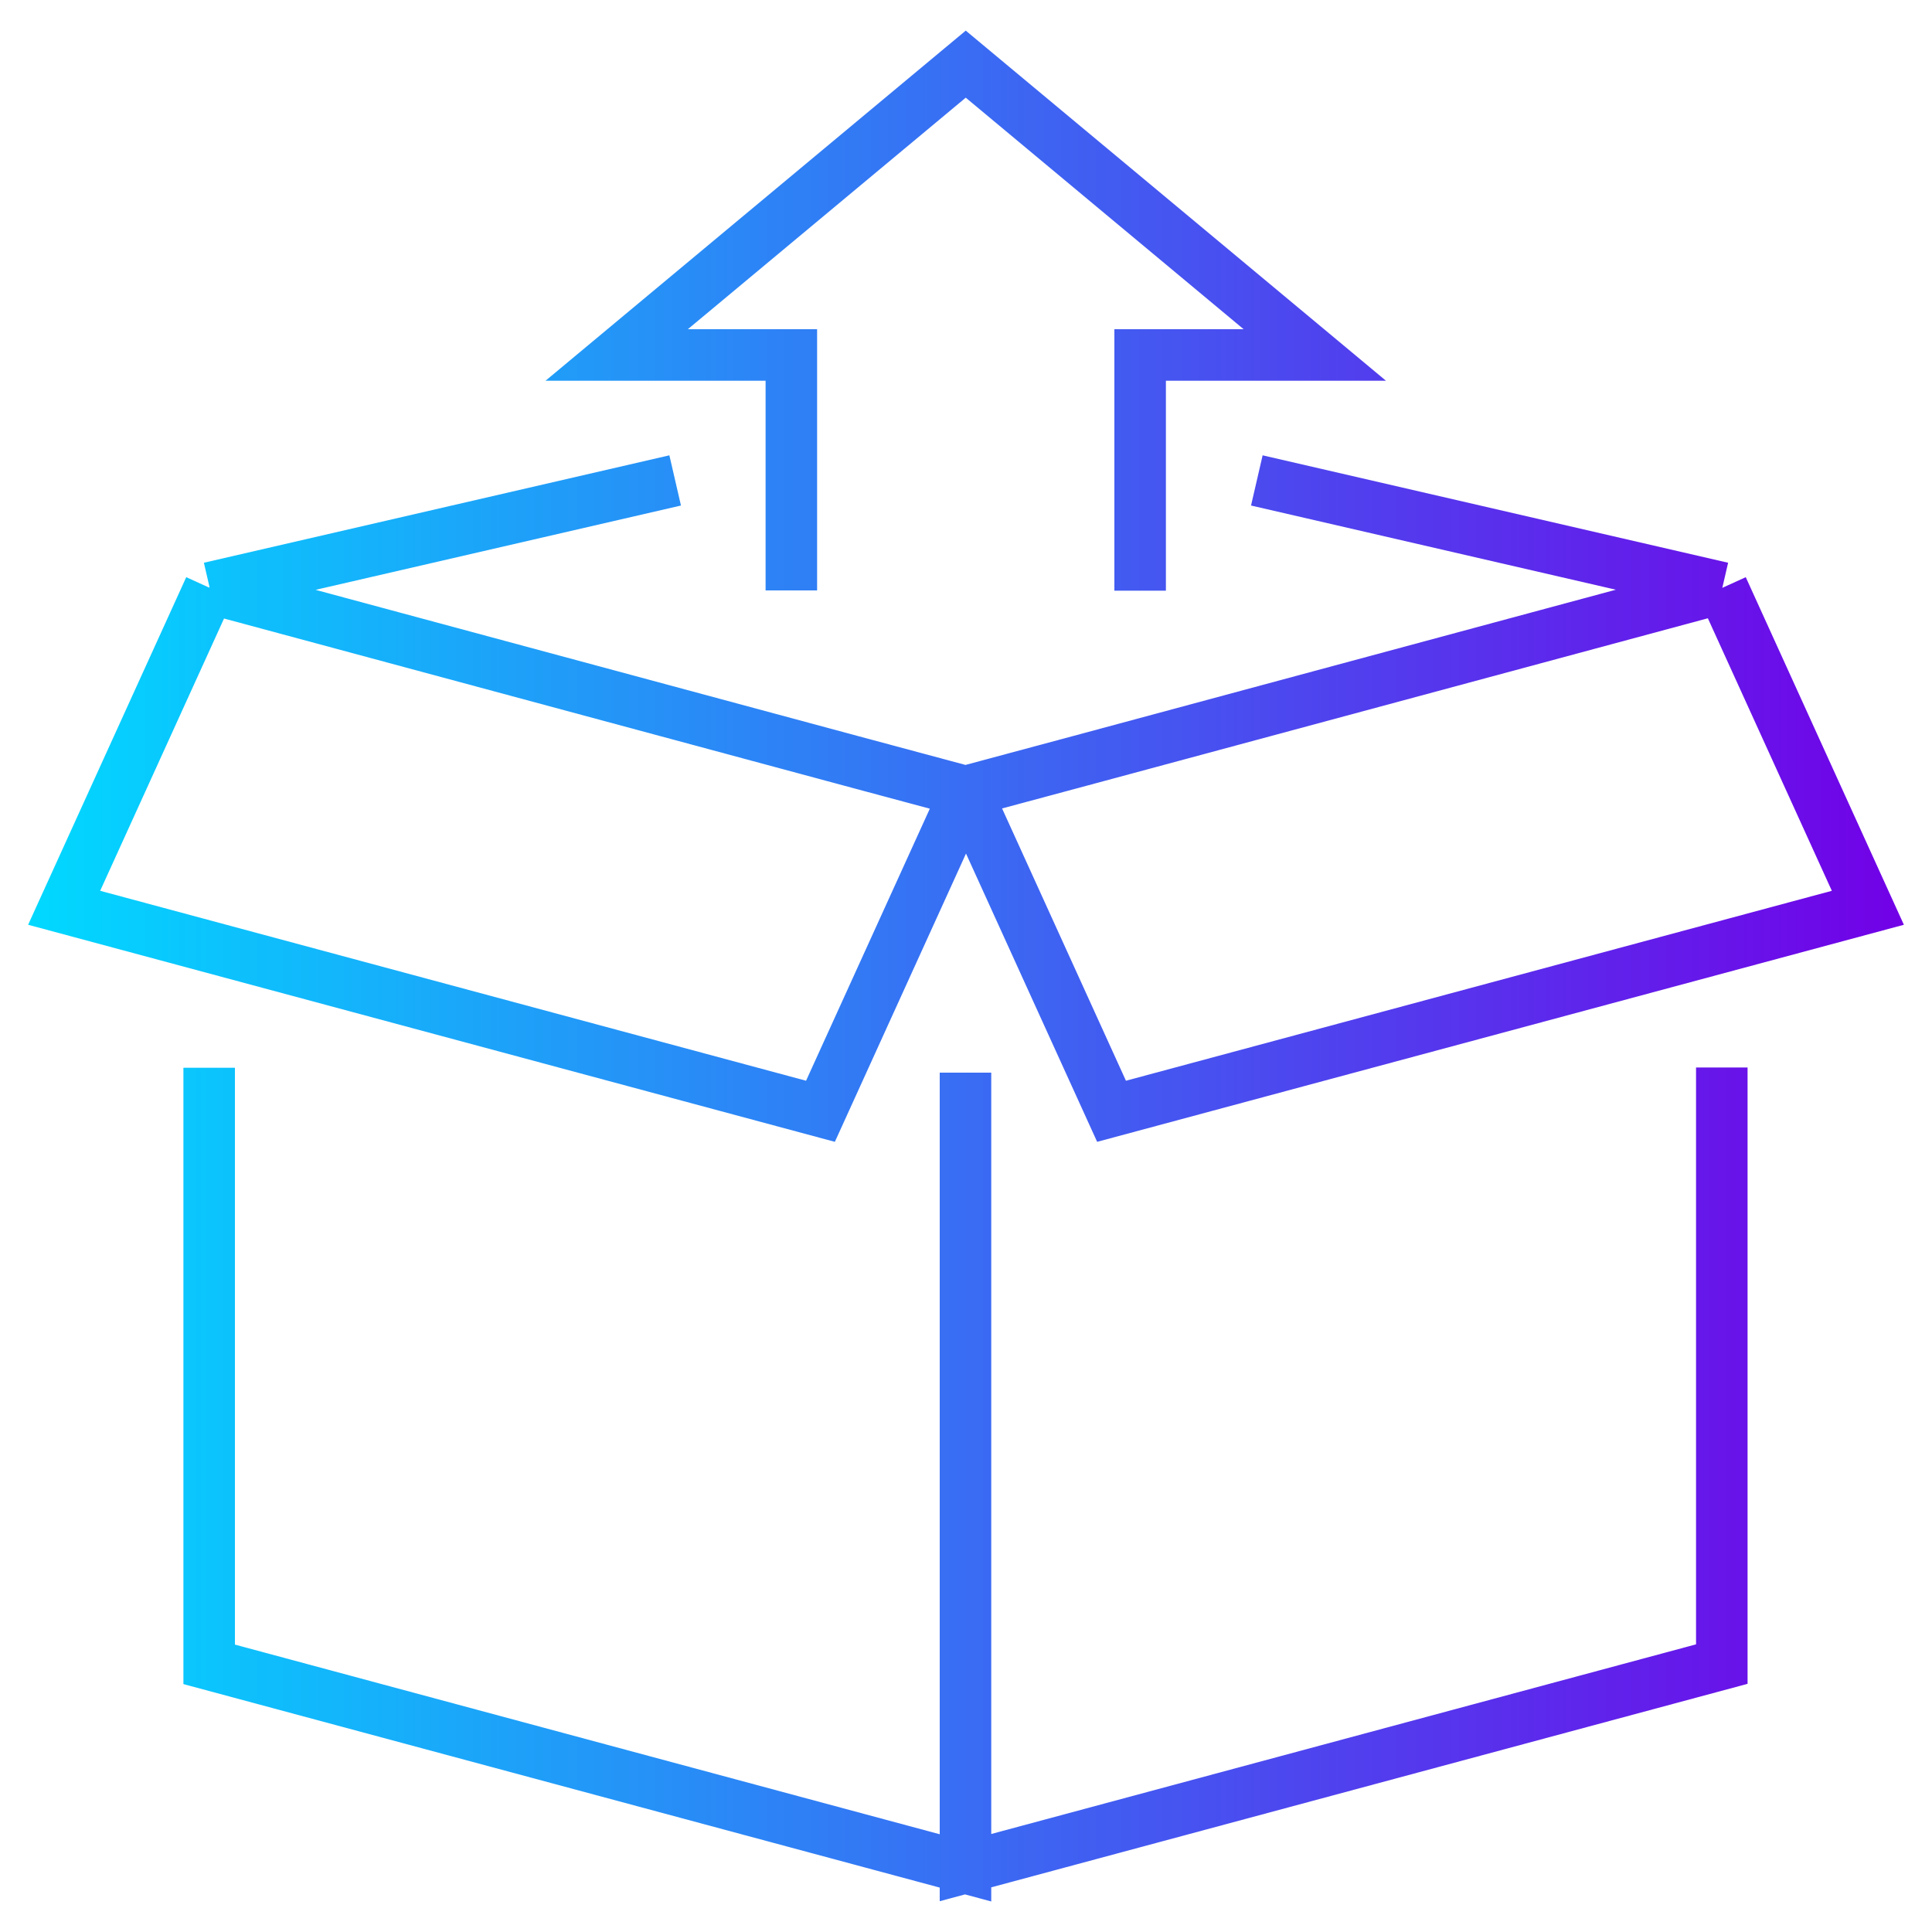
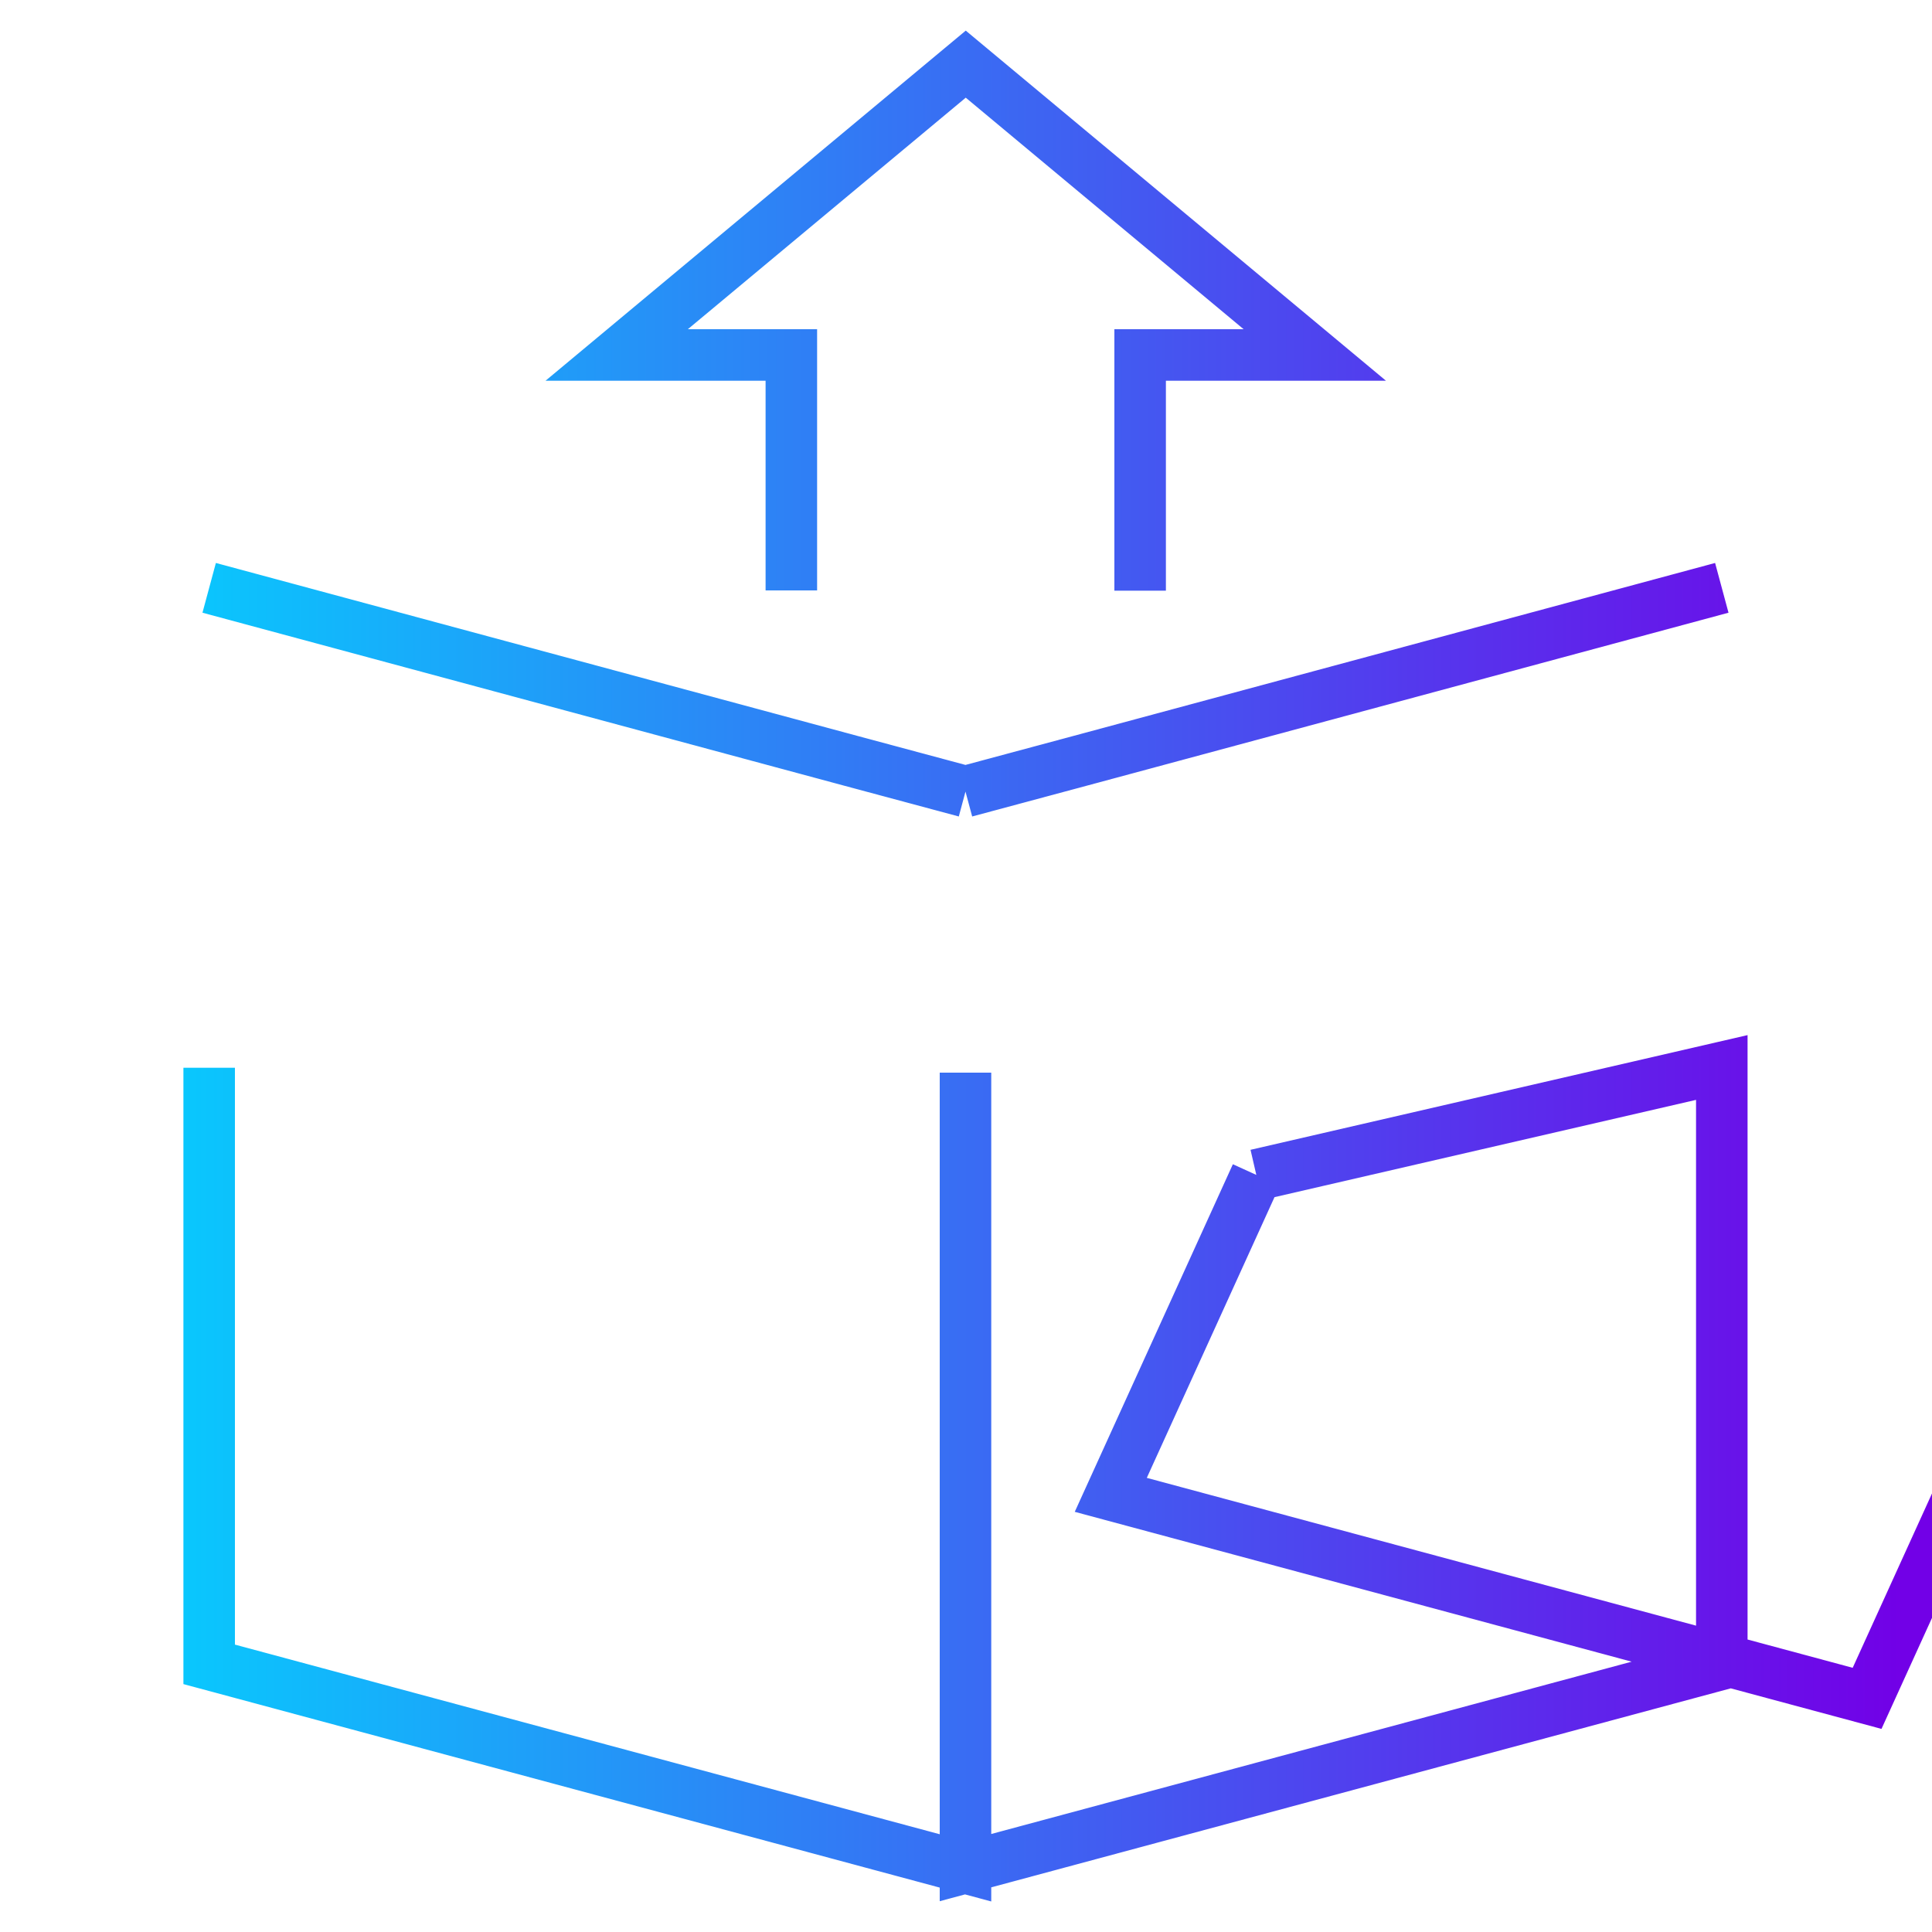
<svg xmlns="http://www.w3.org/2000/svg" id="uuid-04cafaad-a32c-4216-8387-9295e47862e1" viewBox="0 0 75 75">
  <defs>
    <style>.uuid-dab2a93d-2ae3-4a68-820c-5ebfae838f98{fill:none;stroke:url(#uuid-32c991c0-4556-4ad0-be2f-4b80ea73ddb2);stroke-miterlimit:10;stroke-width:2px;}</style>
    <linearGradient id="uuid-32c991c0-4556-4ad0-be2f-4b80ea73ddb2" x1="1.09" y1="37.5" x2="73.91" y2="37.5" gradientUnits="userSpaceOnUse">
      <stop offset="0" stop-color="#00d9ff" />
      <stop offset="1" stop-color="#7200e7" />
    </linearGradient>
  </defs>
-   <path class="uuid-dab2a93d-2ae3-4a68-820c-5ebfae838f98" d="m30.72,22.92v-9.14h-6.78l13.55-11.29,13.55,11.29h-6.78v9.15m-36.14-.11l24.93,6.72,4.43,1.19m-29.36,10.72v23.16l29.36,7.9v-30.86m0-10.92l4.43-1.19,24.93-6.72m-29.36,18.82v30.86l29.36-7.9v-23.16M26.21,18.65l-18.07,4.17m40.65-4.17l18.07,4.17m-29.36,7.9l5.65,12.42,29.36-7.9-5.65-12.42m-58.72,0l-5.65,12.42,29.36,7.9,5.65-12.42" />
+   <path class="uuid-dab2a93d-2ae3-4a68-820c-5ebfae838f98" d="m30.72,22.92v-9.14h-6.78l13.55-11.29,13.55,11.29h-6.78v9.15m-36.14-.11l24.93,6.72,4.43,1.19m-29.36,10.72v23.16l29.36,7.9v-30.86m0-10.92l4.43-1.19,24.93-6.72m-29.36,18.82v30.86l29.36-7.9v-23.16l-18.07,4.17m40.65-4.17l18.07,4.17m-29.36,7.9l5.65,12.42,29.36-7.9-5.65-12.42m-58.72,0l-5.65,12.42,29.36,7.9,5.65-12.42" />
</svg>